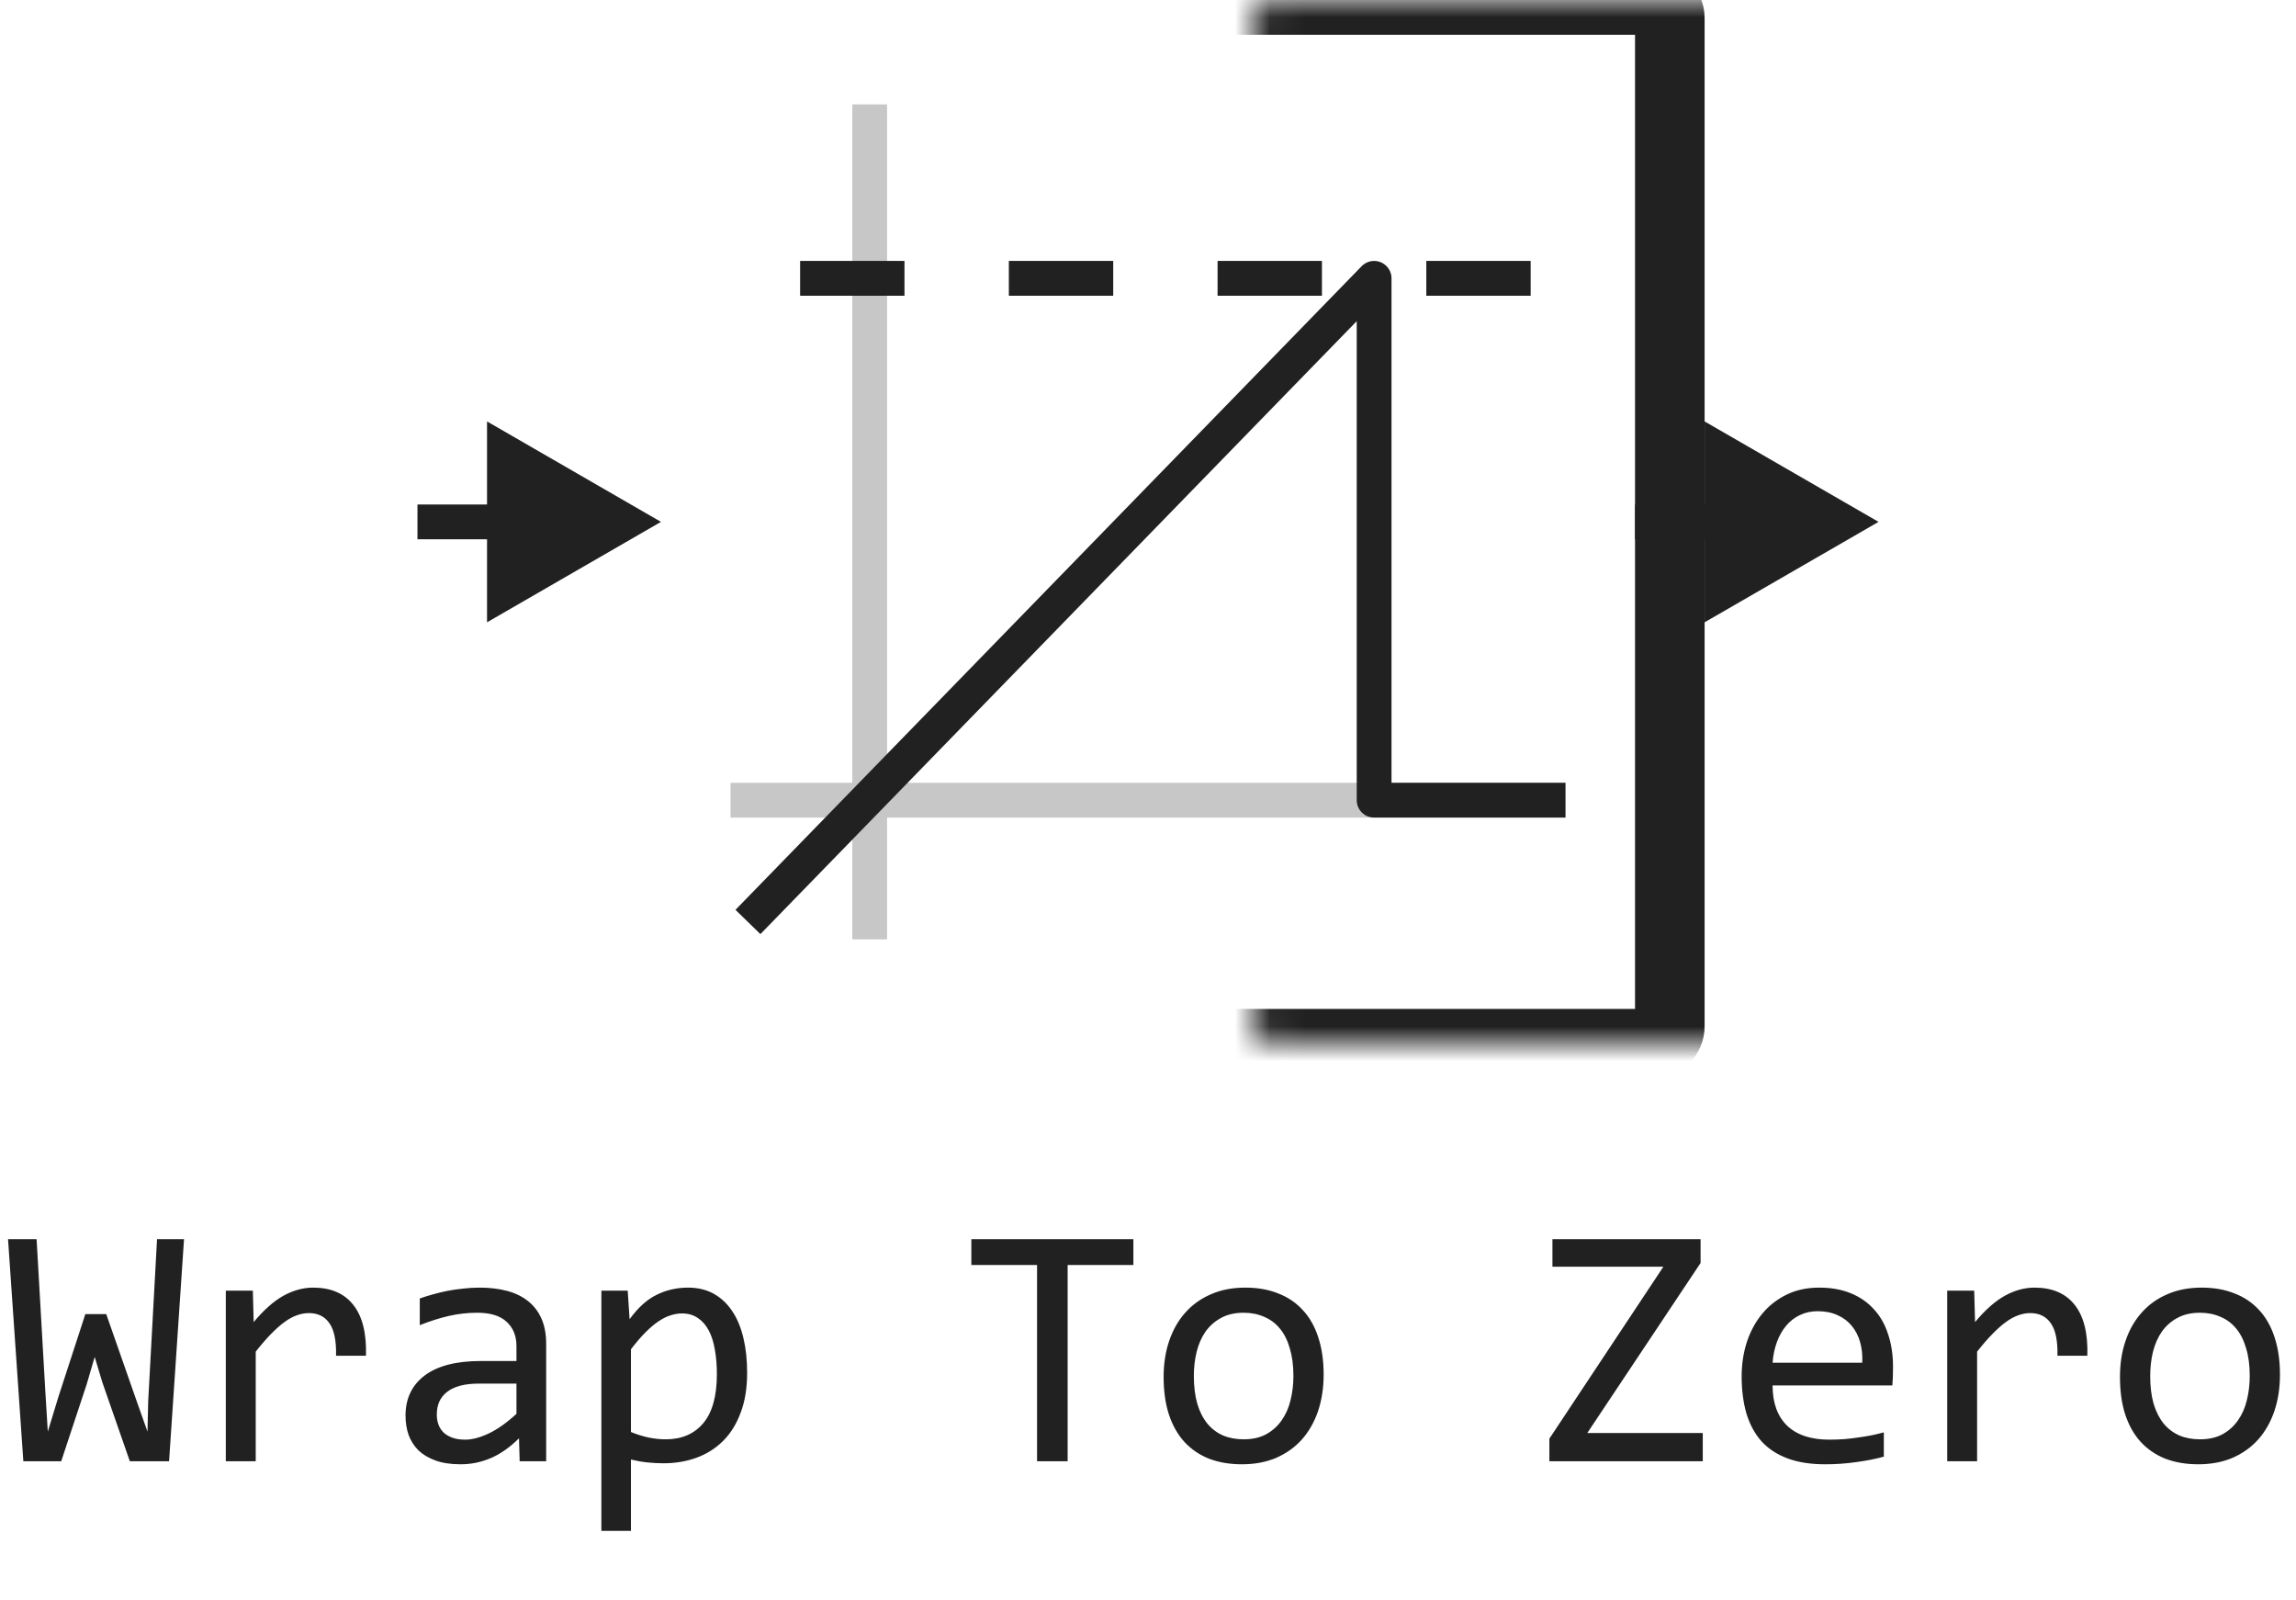
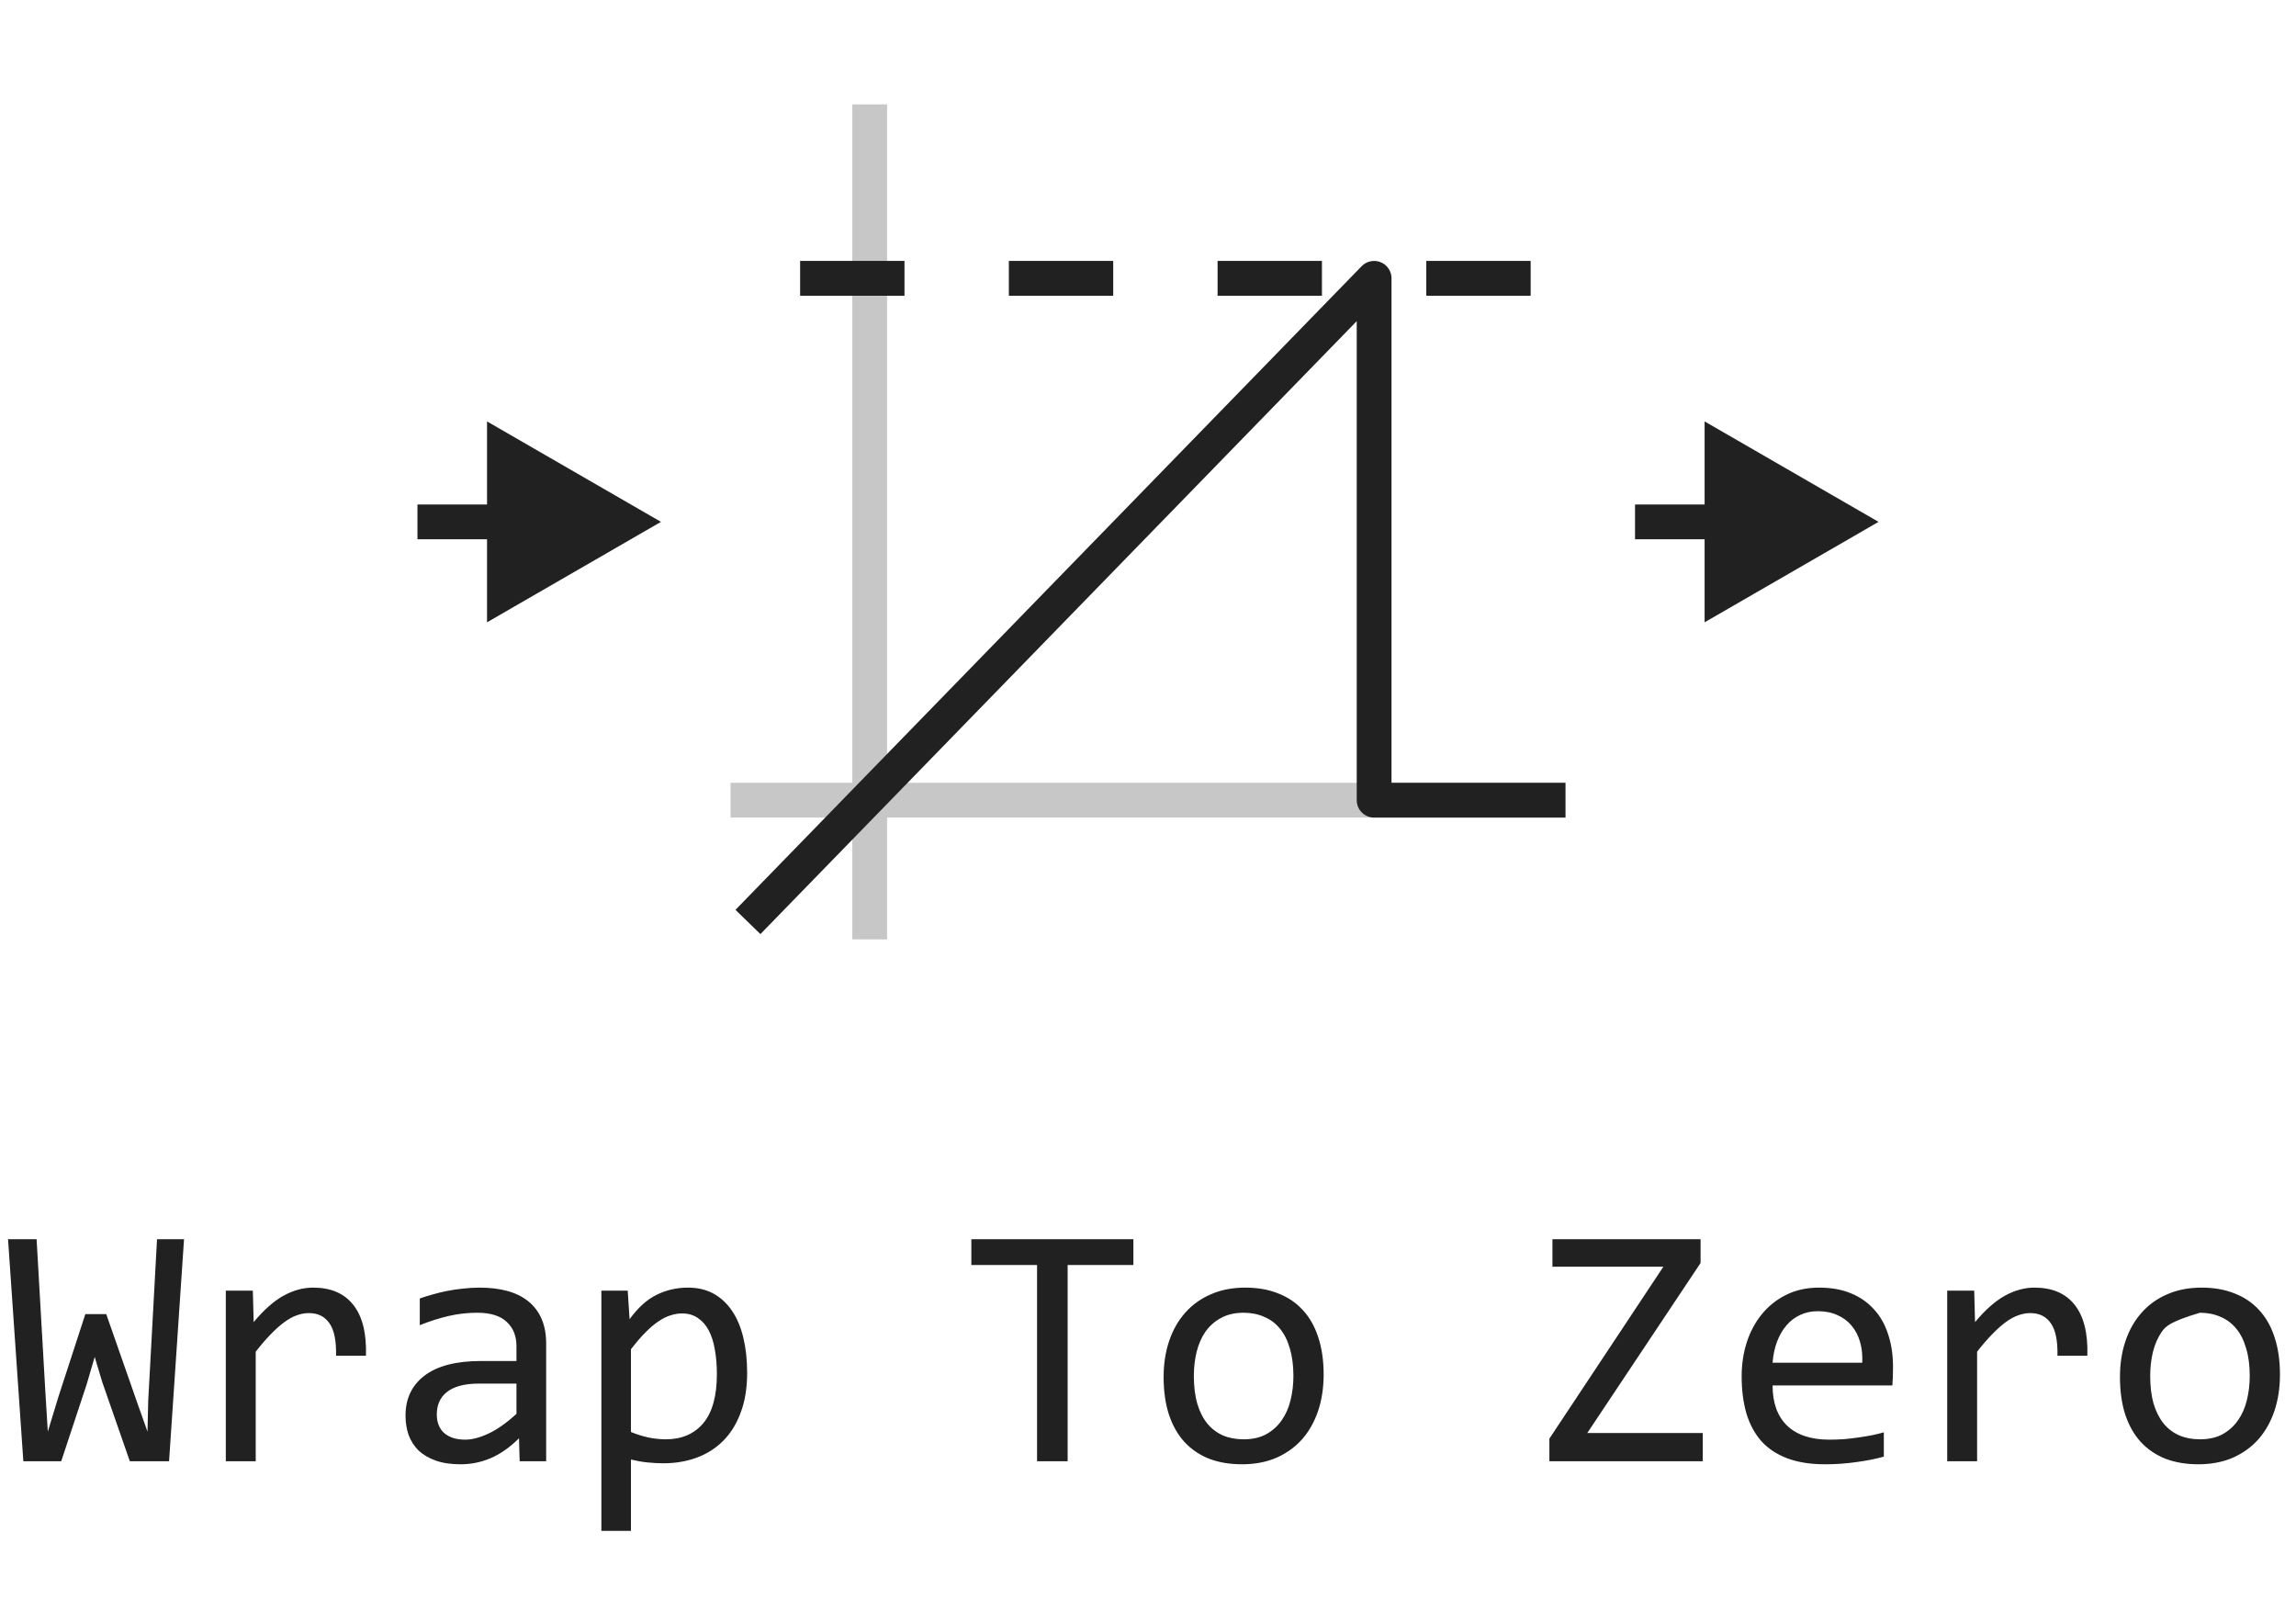
<svg xmlns="http://www.w3.org/2000/svg" width="66" height="46" viewBox="0 0 66 46" fill="none">
  <path d="M25 3V27" stroke="#C7C7C7" stroke-linejoin="round" />
  <path d="M21 23H45" stroke="#C7C7C7" stroke-linejoin="round" />
  <path d="M45 23H39.5V8L21.5 26.5M23 8H26M29 8H32M35 8H38M41 8H44" stroke="#212121" stroke-linejoin="round" />
  <mask id="path-4-inside-1_15120_92027" fill="white">
    <rect x="18" width="30" height="30" rx="0.5" />
  </mask>
-   <rect x="18" width="30" height="30" rx="0.5" stroke="#212121" stroke-width="2" mask="url(#path-4-inside-1_15120_92027)" />
  <path d="M19 15L14 12.113V17.887L19 15ZM14.5 15V14.5H12V15V15.5H14.5V15Z" fill="#212121" />
  <path d="M54 15L49 12.113V17.887L54 15ZM49.5 15V14.5H47V15V15.5H49.5V15Z" fill="#212121" />
-   <path d="M5.29 35.618L4.86 42H3.732L2.941 39.73L2.722 39.002L2.492 39.788L1.76 42H0.671L0.231 35.618H1.052L1.301 39.959L1.374 41.15L1.682 40.14L2.453 37.772H3.054L3.942 40.31L4.24 41.15L4.26 40.272L4.514 35.618H5.29ZM6.491 37.098H7.268L7.292 38.001C7.582 37.653 7.867 37.4 8.146 37.244C8.43 37.088 8.715 37.01 9.001 37.01C9.509 37.01 9.893 37.174 10.153 37.503C10.417 37.832 10.539 38.32 10.52 38.968H9.66C9.67 38.538 9.606 38.227 9.47 38.035C9.336 37.84 9.139 37.742 8.879 37.742C8.765 37.742 8.649 37.763 8.532 37.806C8.418 37.845 8.299 37.91 8.176 38.001C8.055 38.089 7.927 38.203 7.79 38.343C7.653 38.483 7.507 38.652 7.351 38.851V42H6.491V37.098ZM14.938 42L14.919 41.341C14.652 41.605 14.38 41.795 14.104 41.912C13.83 42.029 13.542 42.088 13.239 42.088C12.959 42.088 12.72 42.052 12.521 41.98C12.323 41.909 12.159 41.811 12.028 41.688C11.901 41.56 11.807 41.412 11.745 41.243C11.687 41.074 11.657 40.89 11.657 40.691C11.657 40.2 11.839 39.816 12.204 39.539C12.572 39.259 13.114 39.119 13.83 39.119H14.846V38.69C14.846 38.4 14.753 38.169 14.567 37.996C14.382 37.82 14.099 37.732 13.718 37.732C13.441 37.732 13.168 37.763 12.898 37.825C12.63 37.887 12.354 37.975 12.067 38.089V37.322C12.175 37.283 12.294 37.246 12.424 37.21C12.557 37.171 12.697 37.137 12.844 37.107C12.99 37.078 13.143 37.055 13.303 37.039C13.462 37.02 13.623 37.01 13.786 37.01C14.082 37.01 14.349 37.042 14.587 37.107C14.825 37.172 15.025 37.272 15.188 37.405C15.354 37.539 15.48 37.706 15.568 37.908C15.656 38.11 15.7 38.348 15.7 38.621V42H14.938ZM14.846 39.769H13.767C13.555 39.769 13.373 39.79 13.22 39.832C13.067 39.874 12.941 39.935 12.844 40.013C12.746 40.091 12.673 40.185 12.624 40.296C12.579 40.403 12.556 40.525 12.556 40.662C12.556 40.757 12.57 40.848 12.6 40.935C12.629 41.02 12.676 41.097 12.741 41.165C12.806 41.23 12.891 41.282 12.995 41.321C13.099 41.36 13.226 41.38 13.376 41.38C13.571 41.38 13.794 41.321 14.045 41.204C14.299 41.084 14.566 40.895 14.846 40.638V39.769ZM21.477 39.461C21.477 39.897 21.415 40.278 21.291 40.603C21.171 40.929 21.003 41.199 20.788 41.414C20.573 41.629 20.319 41.79 20.026 41.898C19.733 42.005 19.416 42.059 19.074 42.059C18.918 42.059 18.762 42.05 18.605 42.034C18.453 42.018 18.296 41.99 18.137 41.951V44.002H17.287V37.098H18.044L18.098 37.918C18.342 37.583 18.602 37.348 18.879 37.215C19.156 37.078 19.455 37.01 19.777 37.01C20.057 37.01 20.303 37.068 20.515 37.185C20.726 37.303 20.904 37.469 21.047 37.684C21.19 37.895 21.297 38.152 21.369 38.455C21.441 38.755 21.477 39.09 21.477 39.461ZM20.607 39.5C20.607 39.243 20.588 39.007 20.549 38.792C20.513 38.577 20.454 38.393 20.373 38.24C20.292 38.087 20.188 37.968 20.061 37.884C19.934 37.796 19.782 37.752 19.606 37.752C19.499 37.752 19.39 37.77 19.279 37.806C19.169 37.838 19.053 37.895 18.933 37.977C18.815 38.055 18.69 38.16 18.557 38.294C18.426 38.424 18.287 38.587 18.137 38.782V41.16C18.293 41.225 18.457 41.277 18.63 41.316C18.802 41.352 18.972 41.37 19.138 41.37C19.597 41.37 19.956 41.215 20.217 40.906C20.477 40.594 20.607 40.125 20.607 39.5ZM32.58 36.36H30.69V42H29.811V36.36H27.922V35.618H32.58V36.36ZM38.049 39.51C38.049 39.891 37.995 40.241 37.888 40.56C37.78 40.875 37.626 41.147 37.424 41.375C37.222 41.6 36.976 41.775 36.687 41.902C36.397 42.026 36.068 42.088 35.7 42.088C35.349 42.088 35.033 42.034 34.753 41.927C34.476 41.816 34.24 41.655 34.045 41.443C33.853 41.232 33.705 40.97 33.601 40.657C33.5 40.345 33.449 39.985 33.449 39.578C33.449 39.197 33.503 38.851 33.61 38.538C33.718 38.222 33.872 37.952 34.074 37.727C34.276 37.5 34.522 37.324 34.812 37.2C35.101 37.073 35.43 37.01 35.798 37.01C36.149 37.01 36.464 37.065 36.74 37.176C37.02 37.283 37.256 37.443 37.448 37.654C37.644 37.863 37.792 38.123 37.893 38.435C37.997 38.748 38.049 39.106 38.049 39.51ZM37.18 39.549C37.18 39.246 37.145 38.982 37.077 38.758C37.012 38.53 36.918 38.341 36.794 38.191C36.67 38.038 36.519 37.925 36.34 37.85C36.164 37.772 35.967 37.732 35.749 37.732C35.495 37.732 35.277 37.783 35.095 37.884C34.916 37.981 34.768 38.113 34.65 38.279C34.536 38.445 34.452 38.639 34.397 38.86C34.344 39.078 34.318 39.308 34.318 39.549C34.318 39.852 34.351 40.117 34.416 40.345C34.484 40.573 34.58 40.763 34.704 40.916C34.828 41.066 34.977 41.18 35.153 41.258C35.329 41.333 35.528 41.37 35.749 41.37C36.003 41.37 36.219 41.321 36.398 41.224C36.581 41.123 36.729 40.989 36.843 40.823C36.96 40.657 37.045 40.465 37.097 40.247C37.152 40.026 37.18 39.793 37.18 39.549ZM48.884 36.302L45.627 41.19H48.947V42H44.538V41.351L47.815 36.409H44.626V35.618H48.884V36.302ZM54.416 39.29C54.416 39.41 54.414 39.511 54.411 39.593C54.408 39.674 54.403 39.751 54.397 39.822H50.954C50.954 40.324 51.094 40.709 51.374 40.98C51.654 41.246 52.058 41.38 52.585 41.38C52.728 41.38 52.871 41.375 53.015 41.365C53.158 41.352 53.296 41.336 53.43 41.316C53.563 41.297 53.69 41.276 53.81 41.253C53.934 41.227 54.048 41.199 54.152 41.17V41.868C53.921 41.933 53.659 41.985 53.366 42.024C53.077 42.067 52.775 42.088 52.463 42.088C52.043 42.088 51.682 42.031 51.379 41.917C51.076 41.803 50.827 41.639 50.632 41.424C50.44 41.206 50.297 40.94 50.202 40.628C50.111 40.312 50.065 39.956 50.065 39.559C50.065 39.214 50.114 38.888 50.212 38.582C50.313 38.273 50.458 38.003 50.647 37.772C50.839 37.537 51.073 37.352 51.35 37.215C51.626 37.078 51.94 37.01 52.292 37.01C52.634 37.01 52.937 37.063 53.2 37.171C53.464 37.278 53.685 37.431 53.864 37.63C54.047 37.825 54.183 38.065 54.274 38.348C54.369 38.628 54.416 38.942 54.416 39.29ZM53.532 39.168C53.542 38.95 53.521 38.751 53.469 38.572C53.417 38.39 53.335 38.234 53.225 38.103C53.117 37.973 52.982 37.872 52.819 37.801C52.657 37.726 52.468 37.688 52.253 37.688C52.067 37.688 51.898 37.724 51.745 37.796C51.592 37.867 51.46 37.968 51.35 38.099C51.239 38.229 51.149 38.385 51.081 38.567C51.013 38.75 50.97 38.95 50.954 39.168H53.532ZM55.974 37.098H56.75L56.774 38.001C57.064 37.653 57.349 37.4 57.629 37.244C57.912 37.088 58.197 37.01 58.483 37.01C58.991 37.01 59.375 37.174 59.636 37.503C59.899 37.832 60.022 38.32 60.002 38.968H59.143C59.152 38.538 59.089 38.227 58.952 38.035C58.819 37.84 58.622 37.742 58.361 37.742C58.247 37.742 58.132 37.763 58.015 37.806C57.901 37.845 57.782 37.91 57.658 38.001C57.538 38.089 57.409 38.203 57.273 38.343C57.136 38.483 56.989 38.652 56.833 38.851V42H55.974V37.098ZM65.539 39.51C65.539 39.891 65.485 40.241 65.378 40.56C65.27 40.875 65.116 41.147 64.914 41.375C64.712 41.6 64.466 41.775 64.177 41.902C63.887 42.026 63.558 42.088 63.19 42.088C62.839 42.088 62.523 42.034 62.243 41.927C61.967 41.816 61.73 41.655 61.535 41.443C61.343 41.232 61.195 40.97 61.091 40.657C60.99 40.345 60.94 39.985 60.94 39.578C60.94 39.197 60.993 38.851 61.101 38.538C61.208 38.222 61.363 37.952 61.565 37.727C61.766 37.5 62.012 37.324 62.302 37.2C62.592 37.073 62.92 37.01 63.288 37.01C63.64 37.01 63.954 37.065 64.231 37.176C64.51 37.283 64.746 37.443 64.939 37.654C65.134 37.863 65.282 38.123 65.383 38.435C65.487 38.748 65.539 39.106 65.539 39.51ZM64.67 39.549C64.67 39.246 64.636 38.982 64.567 38.758C64.502 38.53 64.408 38.341 64.284 38.191C64.16 38.038 64.009 37.925 63.83 37.85C63.654 37.772 63.457 37.732 63.239 37.732C62.985 37.732 62.767 37.783 62.585 37.884C62.406 37.981 62.258 38.113 62.141 38.279C62.027 38.445 61.942 38.639 61.887 38.86C61.835 39.078 61.809 39.308 61.809 39.549C61.809 39.852 61.841 40.117 61.906 40.345C61.975 40.573 62.071 40.763 62.194 40.916C62.318 41.066 62.468 41.18 62.644 41.258C62.819 41.333 63.018 41.37 63.239 41.37C63.493 41.37 63.71 41.321 63.889 41.224C64.071 41.123 64.219 40.989 64.333 40.823C64.45 40.657 64.535 40.465 64.587 40.247C64.642 40.026 64.67 39.793 64.67 39.549Z" fill="#212121" />
+   <path d="M5.29 35.618L4.86 42H3.732L2.941 39.73L2.722 39.002L2.492 39.788L1.76 42H0.671L0.231 35.618H1.052L1.301 39.959L1.374 41.15L1.682 40.14L2.453 37.772H3.054L3.942 40.31L4.24 41.15L4.26 40.272L4.514 35.618H5.29ZM6.491 37.098H7.268L7.292 38.001C7.582 37.653 7.867 37.4 8.146 37.244C8.43 37.088 8.715 37.01 9.001 37.01C9.509 37.01 9.893 37.174 10.153 37.503C10.417 37.832 10.539 38.32 10.52 38.968H9.66C9.67 38.538 9.606 38.227 9.47 38.035C9.336 37.84 9.139 37.742 8.879 37.742C8.765 37.742 8.649 37.763 8.532 37.806C8.418 37.845 8.299 37.91 8.176 38.001C8.055 38.089 7.927 38.203 7.79 38.343C7.653 38.483 7.507 38.652 7.351 38.851V42H6.491V37.098ZM14.938 42L14.919 41.341C14.652 41.605 14.38 41.795 14.104 41.912C13.83 42.029 13.542 42.088 13.239 42.088C12.959 42.088 12.72 42.052 12.521 41.98C12.323 41.909 12.159 41.811 12.028 41.688C11.901 41.56 11.807 41.412 11.745 41.243C11.687 41.074 11.657 40.89 11.657 40.691C11.657 40.2 11.839 39.816 12.204 39.539C12.572 39.259 13.114 39.119 13.83 39.119H14.846V38.69C14.846 38.4 14.753 38.169 14.567 37.996C14.382 37.82 14.099 37.732 13.718 37.732C13.441 37.732 13.168 37.763 12.898 37.825C12.63 37.887 12.354 37.975 12.067 38.089V37.322C12.175 37.283 12.294 37.246 12.424 37.21C12.557 37.171 12.697 37.137 12.844 37.107C12.99 37.078 13.143 37.055 13.303 37.039C13.462 37.02 13.623 37.01 13.786 37.01C14.082 37.01 14.349 37.042 14.587 37.107C14.825 37.172 15.025 37.272 15.188 37.405C15.354 37.539 15.48 37.706 15.568 37.908C15.656 38.11 15.7 38.348 15.7 38.621V42H14.938ZM14.846 39.769H13.767C13.555 39.769 13.373 39.79 13.22 39.832C13.067 39.874 12.941 39.935 12.844 40.013C12.746 40.091 12.673 40.185 12.624 40.296C12.579 40.403 12.556 40.525 12.556 40.662C12.556 40.757 12.57 40.848 12.6 40.935C12.629 41.02 12.676 41.097 12.741 41.165C12.806 41.23 12.891 41.282 12.995 41.321C13.099 41.36 13.226 41.38 13.376 41.38C13.571 41.38 13.794 41.321 14.045 41.204C14.299 41.084 14.566 40.895 14.846 40.638V39.769ZM21.477 39.461C21.477 39.897 21.415 40.278 21.291 40.603C21.171 40.929 21.003 41.199 20.788 41.414C20.573 41.629 20.319 41.79 20.026 41.898C19.733 42.005 19.416 42.059 19.074 42.059C18.918 42.059 18.762 42.05 18.605 42.034C18.453 42.018 18.296 41.99 18.137 41.951V44.002H17.287V37.098H18.044L18.098 37.918C18.342 37.583 18.602 37.348 18.879 37.215C19.156 37.078 19.455 37.01 19.777 37.01C20.057 37.01 20.303 37.068 20.515 37.185C20.726 37.303 20.904 37.469 21.047 37.684C21.19 37.895 21.297 38.152 21.369 38.455C21.441 38.755 21.477 39.09 21.477 39.461ZM20.607 39.5C20.607 39.243 20.588 39.007 20.549 38.792C20.513 38.577 20.454 38.393 20.373 38.24C20.292 38.087 20.188 37.968 20.061 37.884C19.934 37.796 19.782 37.752 19.606 37.752C19.499 37.752 19.39 37.77 19.279 37.806C19.169 37.838 19.053 37.895 18.933 37.977C18.815 38.055 18.69 38.16 18.557 38.294C18.426 38.424 18.287 38.587 18.137 38.782V41.16C18.293 41.225 18.457 41.277 18.63 41.316C18.802 41.352 18.972 41.37 19.138 41.37C19.597 41.37 19.956 41.215 20.217 40.906C20.477 40.594 20.607 40.125 20.607 39.5ZM32.58 36.36H30.69V42H29.811V36.36H27.922V35.618H32.58V36.36ZM38.049 39.51C38.049 39.891 37.995 40.241 37.888 40.56C37.78 40.875 37.626 41.147 37.424 41.375C37.222 41.6 36.976 41.775 36.687 41.902C36.397 42.026 36.068 42.088 35.7 42.088C35.349 42.088 35.033 42.034 34.753 41.927C34.476 41.816 34.24 41.655 34.045 41.443C33.853 41.232 33.705 40.97 33.601 40.657C33.5 40.345 33.449 39.985 33.449 39.578C33.449 39.197 33.503 38.851 33.61 38.538C33.718 38.222 33.872 37.952 34.074 37.727C34.276 37.5 34.522 37.324 34.812 37.2C35.101 37.073 35.43 37.01 35.798 37.01C36.149 37.01 36.464 37.065 36.74 37.176C37.02 37.283 37.256 37.443 37.448 37.654C37.644 37.863 37.792 38.123 37.893 38.435C37.997 38.748 38.049 39.106 38.049 39.51ZM37.18 39.549C37.18 39.246 37.145 38.982 37.077 38.758C37.012 38.53 36.918 38.341 36.794 38.191C36.67 38.038 36.519 37.925 36.34 37.85C36.164 37.772 35.967 37.732 35.749 37.732C35.495 37.732 35.277 37.783 35.095 37.884C34.916 37.981 34.768 38.113 34.65 38.279C34.536 38.445 34.452 38.639 34.397 38.86C34.344 39.078 34.318 39.308 34.318 39.549C34.318 39.852 34.351 40.117 34.416 40.345C34.484 40.573 34.58 40.763 34.704 40.916C34.828 41.066 34.977 41.18 35.153 41.258C35.329 41.333 35.528 41.37 35.749 41.37C36.003 41.37 36.219 41.321 36.398 41.224C36.581 41.123 36.729 40.989 36.843 40.823C36.96 40.657 37.045 40.465 37.097 40.247C37.152 40.026 37.18 39.793 37.18 39.549ZM48.884 36.302L45.627 41.19H48.947V42H44.538V41.351L47.815 36.409H44.626V35.618H48.884V36.302ZM54.416 39.29C54.416 39.41 54.414 39.511 54.411 39.593C54.408 39.674 54.403 39.751 54.397 39.822H50.954C50.954 40.324 51.094 40.709 51.374 40.98C51.654 41.246 52.058 41.38 52.585 41.38C52.728 41.38 52.871 41.375 53.015 41.365C53.158 41.352 53.296 41.336 53.43 41.316C53.563 41.297 53.69 41.276 53.81 41.253C53.934 41.227 54.048 41.199 54.152 41.17V41.868C53.921 41.933 53.659 41.985 53.366 42.024C53.077 42.067 52.775 42.088 52.463 42.088C52.043 42.088 51.682 42.031 51.379 41.917C51.076 41.803 50.827 41.639 50.632 41.424C50.44 41.206 50.297 40.94 50.202 40.628C50.111 40.312 50.065 39.956 50.065 39.559C50.065 39.214 50.114 38.888 50.212 38.582C50.313 38.273 50.458 38.003 50.647 37.772C50.839 37.537 51.073 37.352 51.35 37.215C51.626 37.078 51.94 37.01 52.292 37.01C52.634 37.01 52.937 37.063 53.2 37.171C53.464 37.278 53.685 37.431 53.864 37.63C54.047 37.825 54.183 38.065 54.274 38.348C54.369 38.628 54.416 38.942 54.416 39.29ZM53.532 39.168C53.542 38.95 53.521 38.751 53.469 38.572C53.417 38.39 53.335 38.234 53.225 38.103C53.117 37.973 52.982 37.872 52.819 37.801C52.657 37.726 52.468 37.688 52.253 37.688C52.067 37.688 51.898 37.724 51.745 37.796C51.592 37.867 51.46 37.968 51.35 38.099C51.239 38.229 51.149 38.385 51.081 38.567C51.013 38.75 50.97 38.95 50.954 39.168H53.532ZM55.974 37.098H56.75L56.774 38.001C57.064 37.653 57.349 37.4 57.629 37.244C57.912 37.088 58.197 37.01 58.483 37.01C58.991 37.01 59.375 37.174 59.636 37.503C59.899 37.832 60.022 38.32 60.002 38.968H59.143C59.152 38.538 59.089 38.227 58.952 38.035C58.819 37.84 58.622 37.742 58.361 37.742C58.247 37.742 58.132 37.763 58.015 37.806C57.901 37.845 57.782 37.91 57.658 38.001C57.538 38.089 57.409 38.203 57.273 38.343C57.136 38.483 56.989 38.652 56.833 38.851V42H55.974V37.098ZM65.539 39.51C65.539 39.891 65.485 40.241 65.378 40.56C65.27 40.875 65.116 41.147 64.914 41.375C64.712 41.6 64.466 41.775 64.177 41.902C63.887 42.026 63.558 42.088 63.19 42.088C62.839 42.088 62.523 42.034 62.243 41.927C61.967 41.816 61.73 41.655 61.535 41.443C61.343 41.232 61.195 40.97 61.091 40.657C60.99 40.345 60.94 39.985 60.94 39.578C60.94 39.197 60.993 38.851 61.101 38.538C61.208 38.222 61.363 37.952 61.565 37.727C61.766 37.5 62.012 37.324 62.302 37.2C62.592 37.073 62.92 37.01 63.288 37.01C63.64 37.01 63.954 37.065 64.231 37.176C64.51 37.283 64.746 37.443 64.939 37.654C65.134 37.863 65.282 38.123 65.383 38.435C65.487 38.748 65.539 39.106 65.539 39.51ZM64.67 39.549C64.67 39.246 64.636 38.982 64.567 38.758C64.502 38.53 64.408 38.341 64.284 38.191C64.16 38.038 64.009 37.925 63.83 37.85C63.654 37.772 63.457 37.732 63.239 37.732C62.406 37.981 62.258 38.113 62.141 38.279C62.027 38.445 61.942 38.639 61.887 38.86C61.835 39.078 61.809 39.308 61.809 39.549C61.809 39.852 61.841 40.117 61.906 40.345C61.975 40.573 62.071 40.763 62.194 40.916C62.318 41.066 62.468 41.18 62.644 41.258C62.819 41.333 63.018 41.37 63.239 41.37C63.493 41.37 63.71 41.321 63.889 41.224C64.071 41.123 64.219 40.989 64.333 40.823C64.45 40.657 64.535 40.465 64.587 40.247C64.642 40.026 64.67 39.793 64.67 39.549Z" fill="#212121" />
</svg>